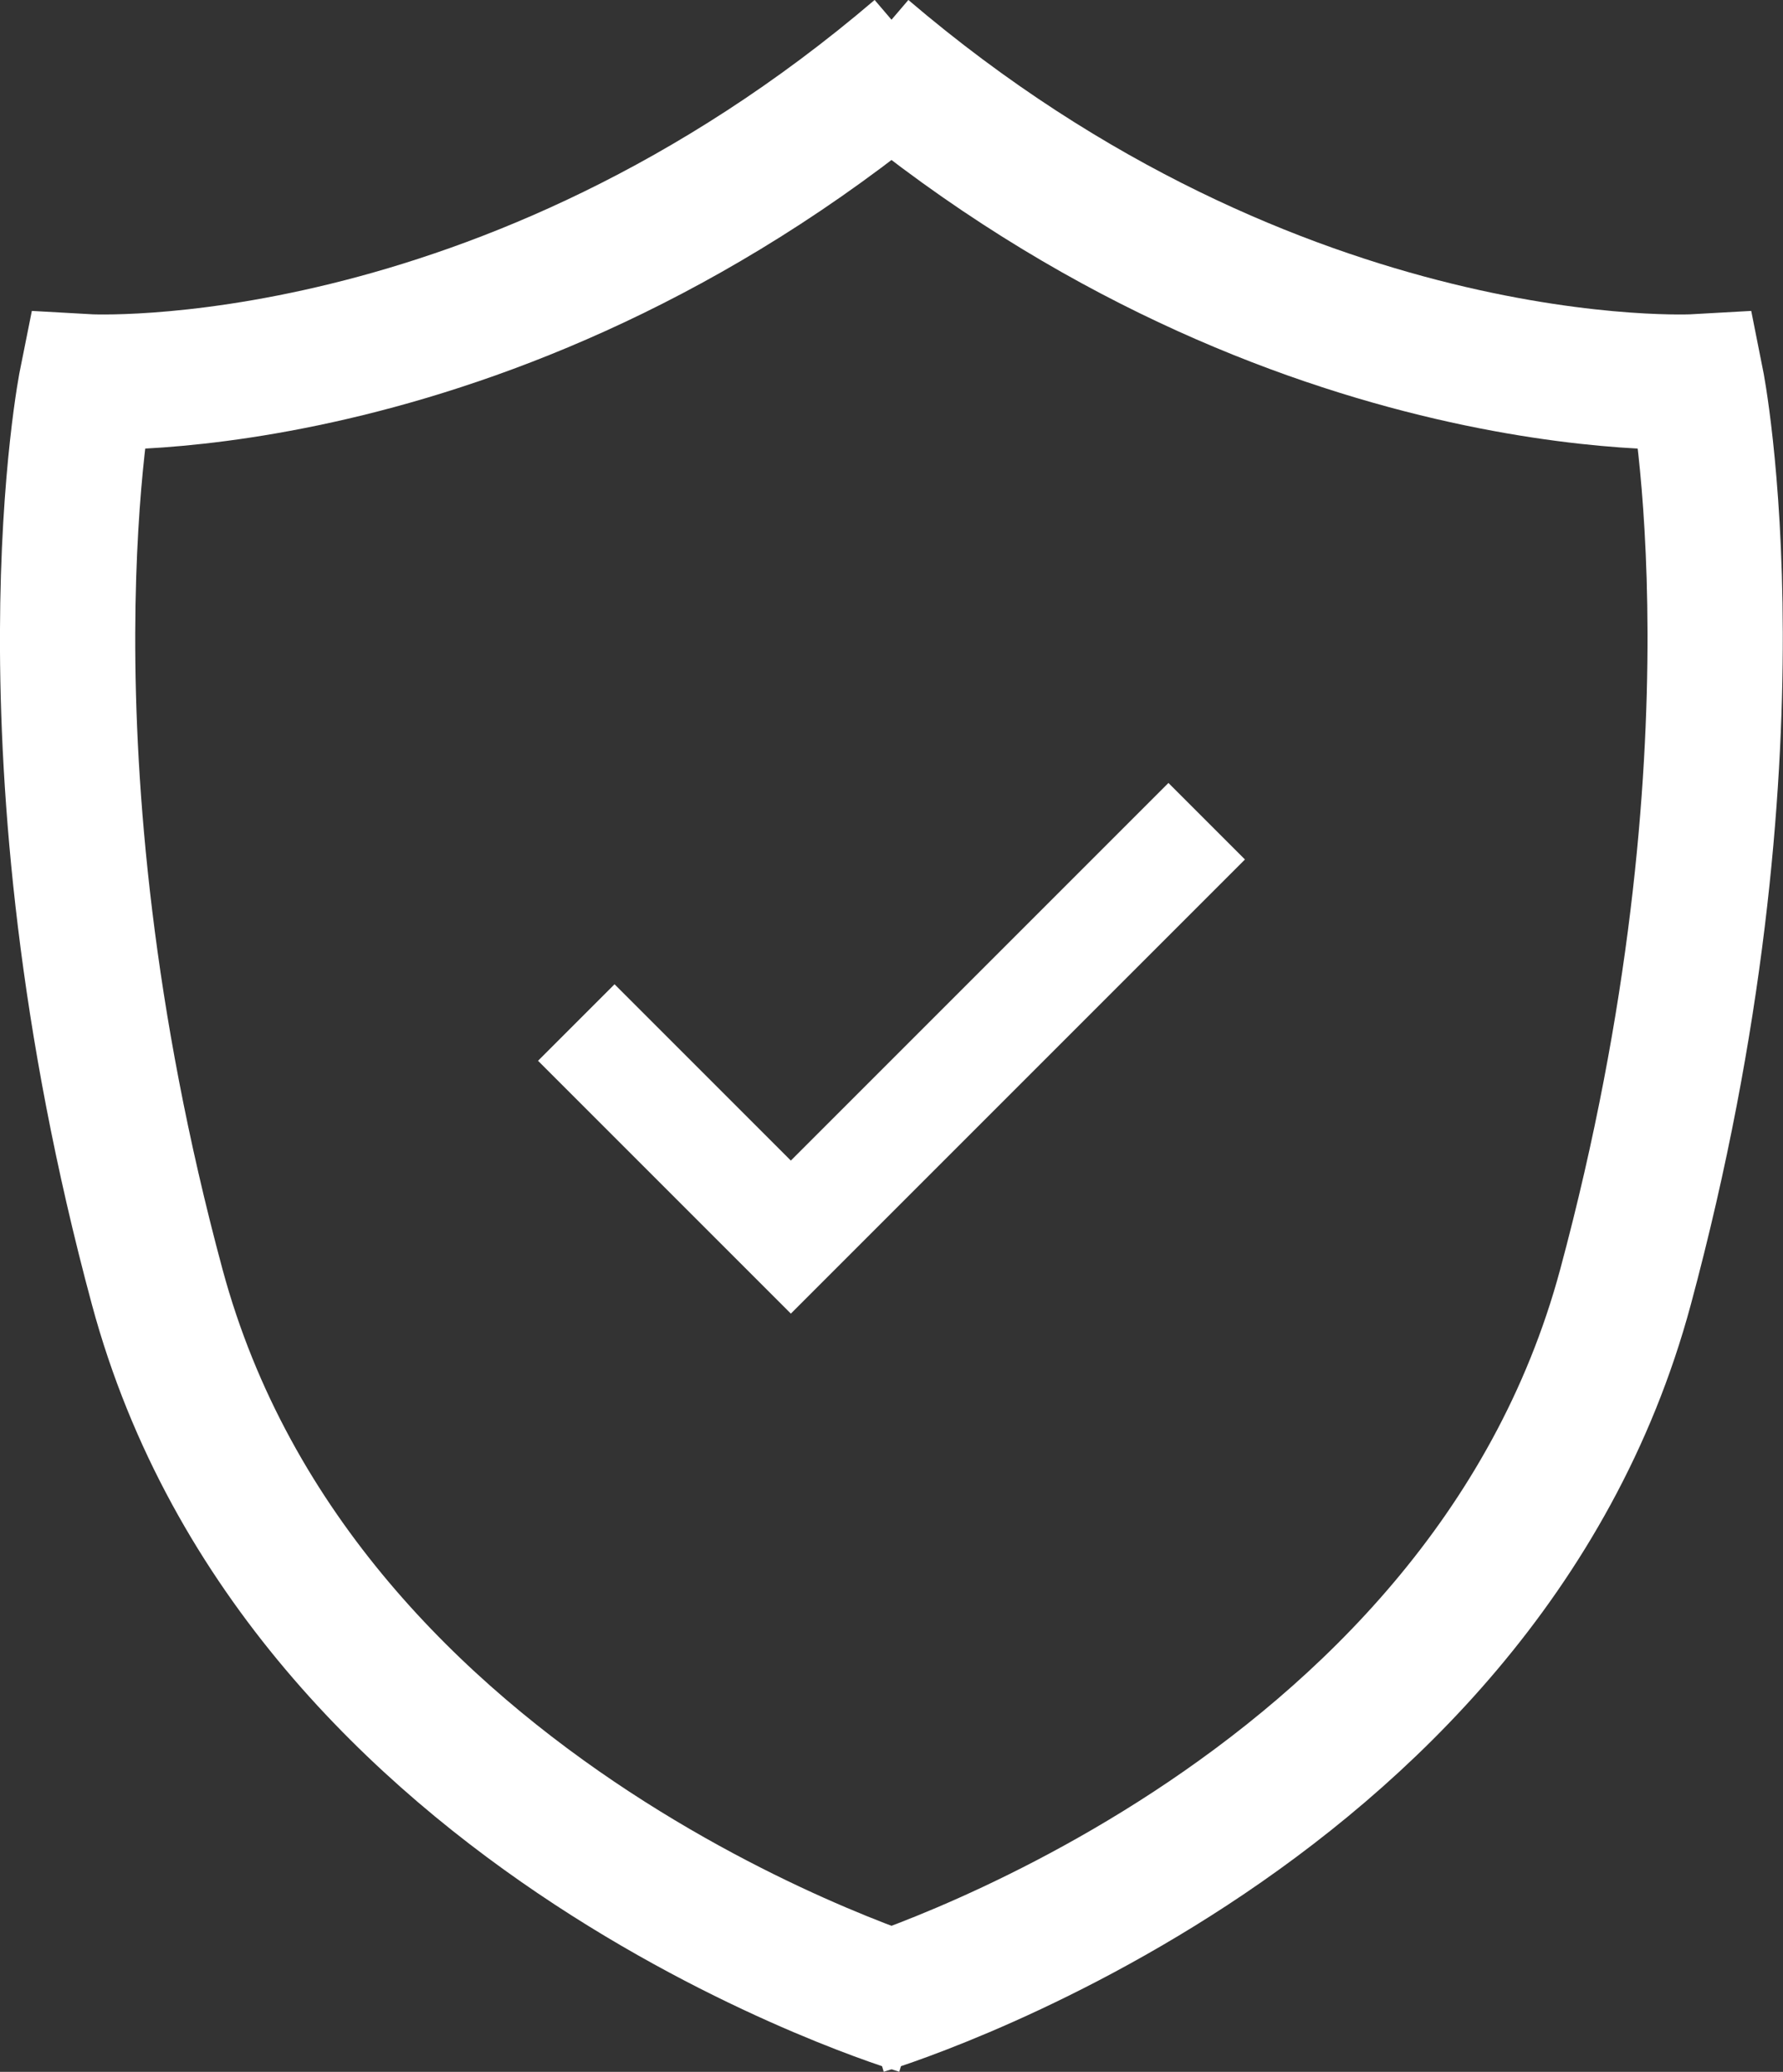
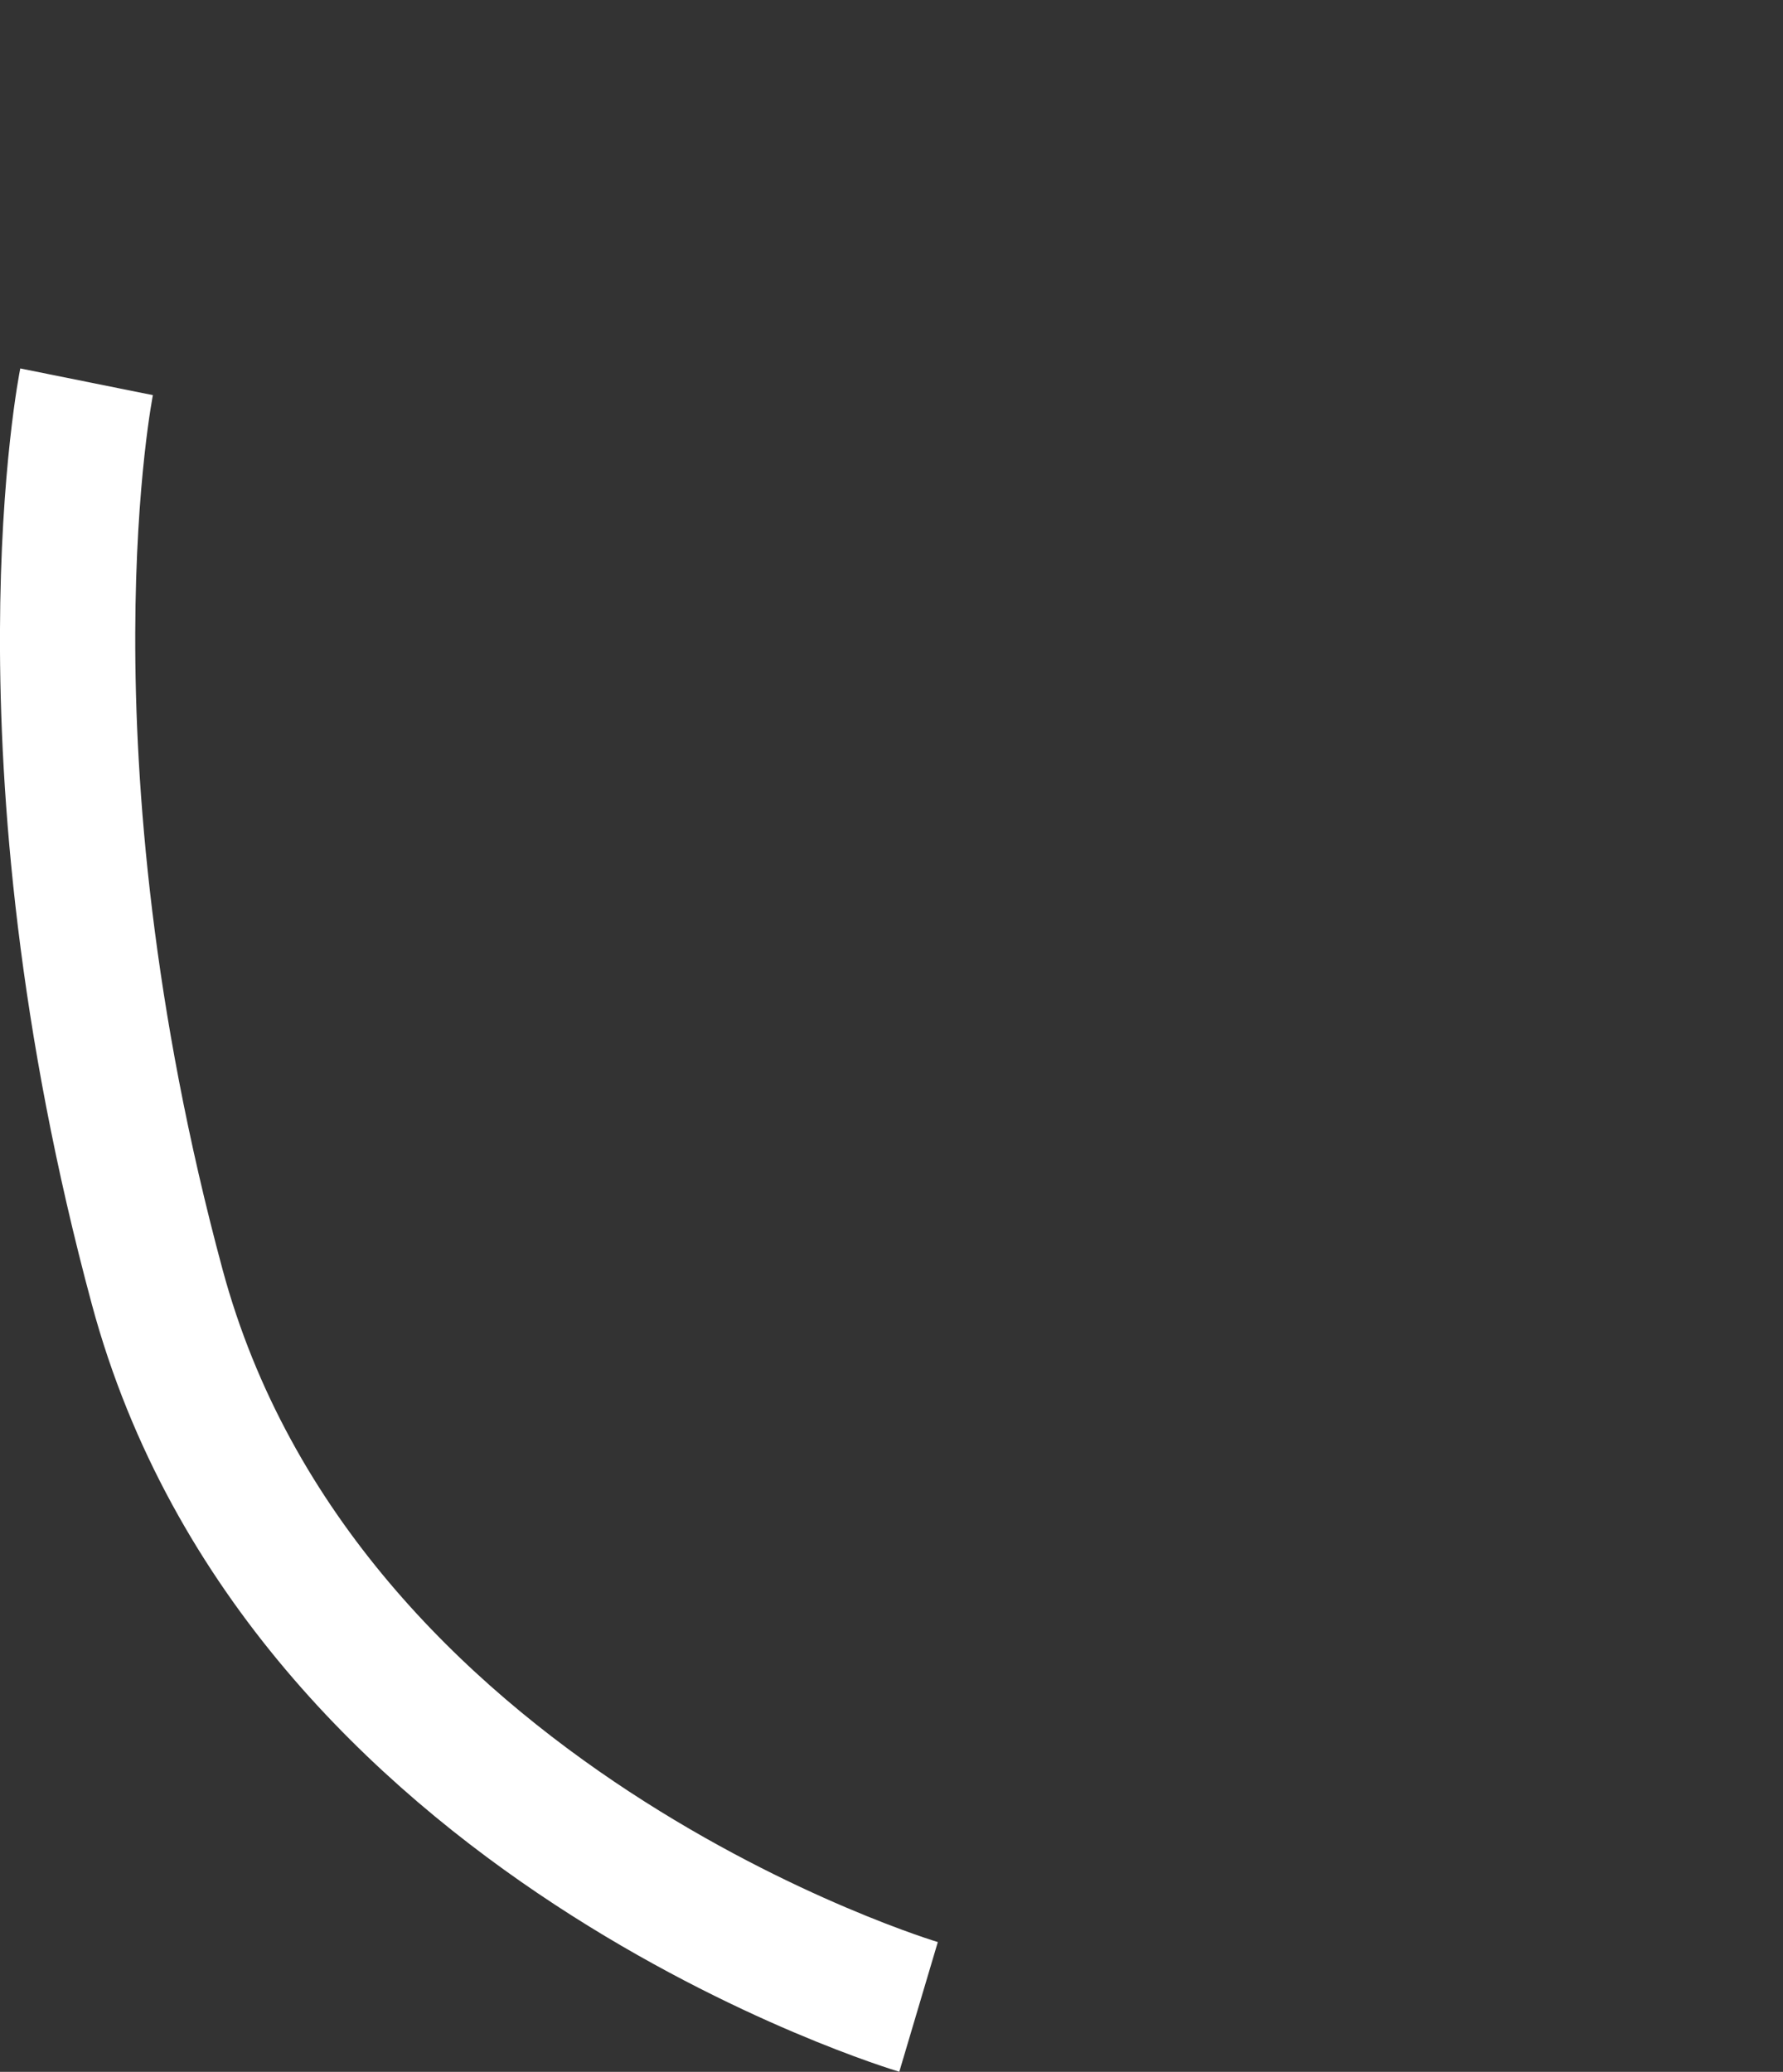
<svg xmlns="http://www.w3.org/2000/svg" id="Calque_1" data-name="Calque 1" viewBox="0 0 65.9 76.57">
  <rect x="0" y="0" width="65.9" height="76.57" fill="#333333" stroke="none" />
  <defs>
    <style>
      .cls-1 {
        stroke-width: 4px;
      }

      .cls-1, .cls-2 {
        fill: none;
        stroke: #fff;
      }

      .cls-2 {
        stroke-width: 5px;
      }
    </style>
  </defs>
-   <path id="Tracé_14329" data-name="Tracé 14329" class="cls-2" d="M31.95,74.17s22.79-6.77,28.13-26.61,2.62-33.45,2.62-33.45c0,0-15.42,.88-30.75-12.21" />
-   <path id="Tracé_14330" data-name="Tracé 14330" class="cls-2" d="M33.95,74.17s-22.79-6.77-28.14-26.61S3.2,14.11,3.2,14.11c0,0,15.42,.88,30.75-12.21" />
-   <path id="Tracé_14331" data-name="Tracé 14331" class="cls-1" d="M21.3,37.79l7.93,7.93,15.37-15.37" />
+   <path id="Tracé_14330" data-name="Tracé 14330" class="cls-2" d="M33.95,74.17s-22.79-6.77-28.14-26.61S3.2,14.11,3.2,14.11" />
</svg>